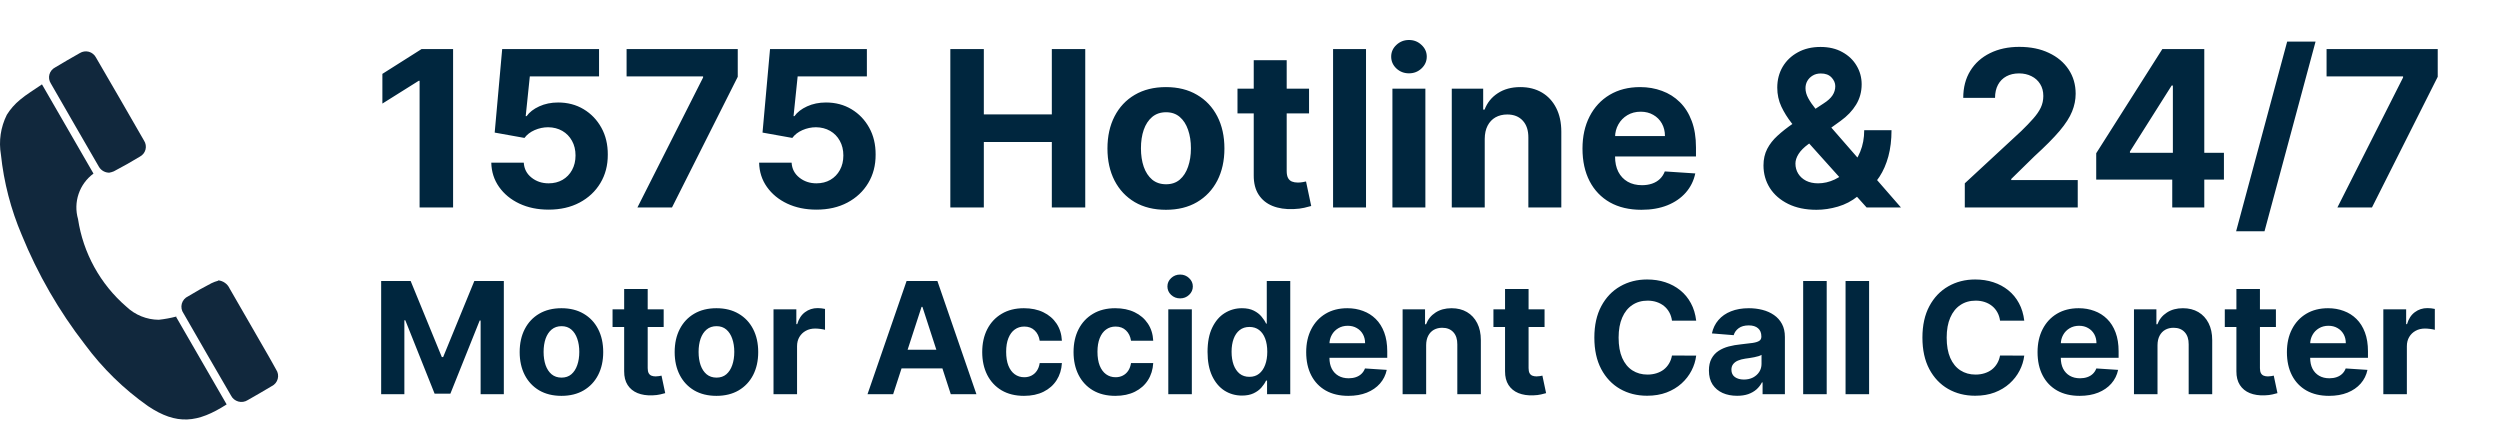
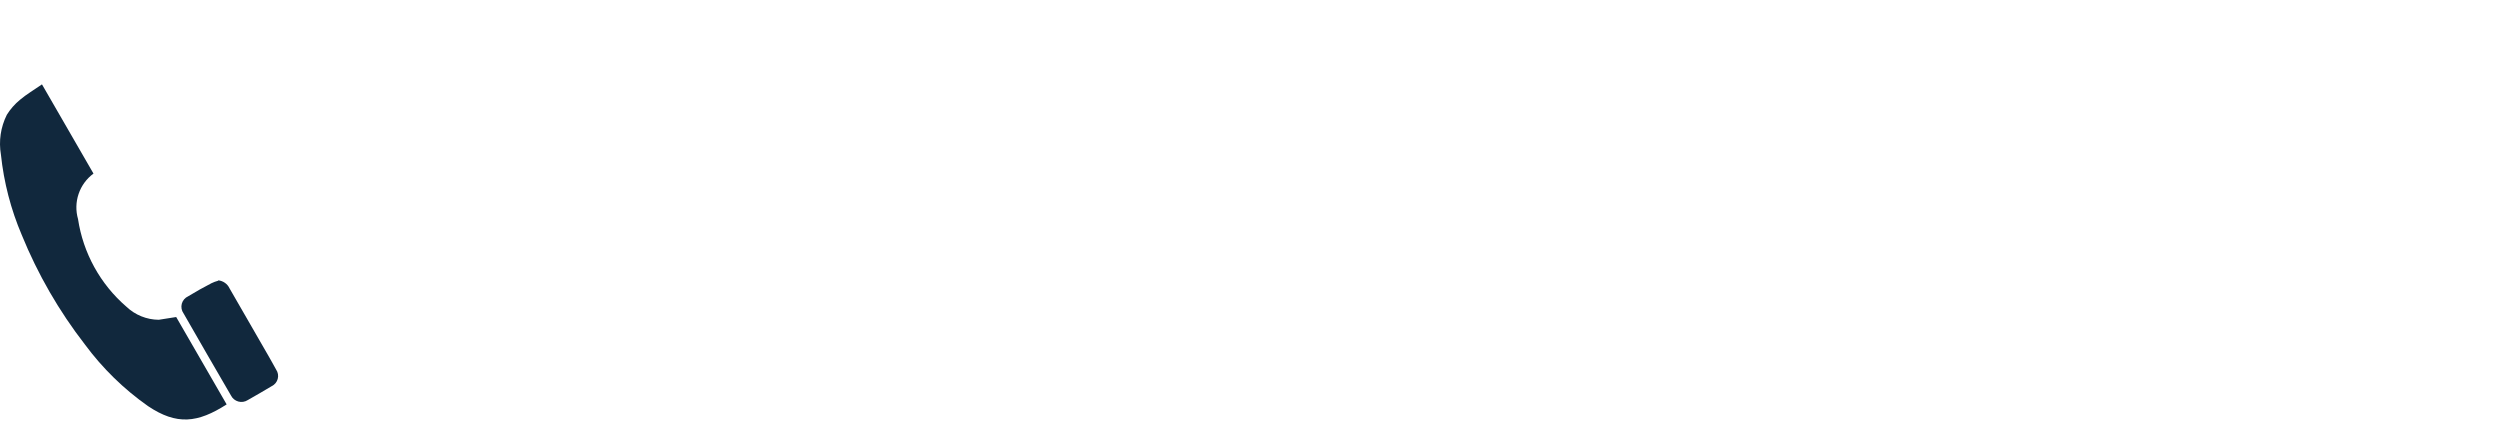
<svg xmlns="http://www.w3.org/2000/svg" width="241" height="43" viewBox="0 0 241 43" fill="none">
-   <path d="M16.985 30.561C18.589 33.327 20.219 36.156 21.849 38.984C19.057 40.778 17.035 41.005 14.268 39.148C11.936 37.509 9.884 35.505 8.19 33.213C5.689 29.987 3.64 26.435 2.1 22.656C1.048 20.19 0.371 17.58 0.091 14.914C-0.136 13.603 0.064 12.253 0.66 11.063C1 10.518 1.427 10.032 1.923 9.623C2.567 9.08 3.3 8.651 4.046 8.133L9.012 16.733C8.345 17.224 7.845 17.907 7.579 18.69C7.312 19.474 7.292 20.32 7.521 21.115C8.015 24.397 9.669 27.395 12.183 29.564C13.025 30.366 14.141 30.817 15.304 30.826C15.88 30.763 16.45 30.658 17.01 30.511" fill="#11283D" />
-   <path d="M10.591 16.644C10.382 16.656 10.174 16.61 9.99 16.512C9.805 16.414 9.65 16.268 9.542 16.089C7.988 13.399 6.434 10.722 4.893 8.032C4.813 7.906 4.76 7.765 4.738 7.617C4.716 7.47 4.725 7.32 4.764 7.176C4.804 7.032 4.872 6.898 4.966 6.783C5.06 6.667 5.177 6.572 5.31 6.504C6.093 6.036 6.889 5.569 7.698 5.115C7.827 5.035 7.97 4.983 8.12 4.962C8.27 4.94 8.423 4.95 8.569 4.99C8.715 5.03 8.851 5.1 8.968 5.196C9.086 5.291 9.182 5.41 9.252 5.544C10.802 8.204 12.348 10.877 13.889 13.563C13.97 13.688 14.024 13.827 14.047 13.973C14.071 14.12 14.065 14.269 14.028 14.413C13.991 14.556 13.925 14.691 13.834 14.807C13.742 14.924 13.628 15.021 13.497 15.091C12.689 15.584 11.855 16.051 10.97 16.518C10.832 16.575 10.688 16.617 10.541 16.644" fill="#11283D" />
+   <path d="M16.985 30.561C18.589 33.327 20.219 36.156 21.849 38.984C19.057 40.778 17.035 41.005 14.268 39.148C11.936 37.509 9.884 35.505 8.19 33.213C5.689 29.987 3.64 26.435 2.1 22.656C1.048 20.19 0.371 17.58 0.091 14.914C-0.136 13.603 0.064 12.253 0.66 11.063C1 10.518 1.427 10.032 1.923 9.623C2.567 9.08 3.3 8.651 4.046 8.133L9.012 16.733C8.345 17.224 7.845 17.907 7.579 18.69C7.312 19.474 7.292 20.32 7.521 21.115C8.015 24.397 9.669 27.395 12.183 29.564C13.025 30.366 14.141 30.817 15.304 30.826" fill="#11283D" />
  <path d="M21.041 27.025C21.273 27.049 21.495 27.132 21.685 27.267C21.876 27.402 22.028 27.584 22.127 27.796C23.391 29.993 24.654 32.178 25.918 34.375C26.145 34.792 26.398 35.208 26.625 35.638C26.712 35.766 26.77 35.911 26.795 36.063C26.821 36.216 26.814 36.372 26.774 36.521C26.735 36.671 26.664 36.81 26.567 36.93C26.469 37.05 26.347 37.148 26.208 37.216C25.438 37.684 24.654 38.126 23.884 38.568C23.751 38.654 23.601 38.711 23.445 38.735C23.288 38.759 23.128 38.75 22.976 38.708C22.823 38.666 22.681 38.593 22.559 38.493C22.436 38.392 22.337 38.267 22.266 38.126C20.725 35.486 19.208 32.847 17.692 30.207C17.597 30.075 17.533 29.924 17.504 29.764C17.475 29.604 17.482 29.439 17.524 29.282C17.567 29.125 17.643 28.979 17.749 28.855C17.854 28.732 17.986 28.633 18.134 28.566C18.88 28.111 19.625 27.694 20.383 27.303C20.59 27.202 20.806 27.122 21.028 27.063" fill="#11283D" />
-   <path d="M43.678 4.727V20H40.449V7.792H40.359L36.862 9.985V7.121L40.643 4.727H43.678ZM52.886 20.209C51.832 20.209 50.892 20.015 50.067 19.627C49.247 19.239 48.595 18.705 48.113 18.024C47.631 17.343 47.38 16.562 47.36 15.682H50.492C50.527 16.274 50.775 16.754 51.238 17.121C51.7 17.489 52.249 17.673 52.886 17.673C53.393 17.673 53.84 17.561 54.228 17.338C54.621 17.109 54.927 16.793 55.145 16.391C55.369 15.983 55.481 15.516 55.481 14.989C55.481 14.452 55.367 13.979 55.138 13.572C54.914 13.164 54.604 12.846 54.206 12.617C53.808 12.389 53.353 12.272 52.841 12.267C52.394 12.267 51.959 12.359 51.536 12.543C51.118 12.727 50.793 12.978 50.559 13.296L47.688 12.781L48.411 4.727H57.748V7.367H51.074L50.678 11.193H50.768C51.036 10.815 51.442 10.502 51.983 10.253C52.525 10.005 53.132 9.88 53.803 9.88C54.723 9.88 55.543 10.097 56.264 10.529C56.985 10.962 57.554 11.556 57.972 12.311C58.389 13.062 58.596 13.927 58.591 14.907C58.596 15.936 58.357 16.851 57.875 17.651C57.398 18.446 56.729 19.073 55.869 19.53C55.014 19.983 54.019 20.209 52.886 20.209ZM61.447 20L67.778 7.472V7.367H60.403V4.727H71.119V7.404L64.78 20H61.447ZM78.705 20.209C77.651 20.209 76.712 20.015 75.886 19.627C75.066 19.239 74.415 18.705 73.933 18.024C73.45 17.343 73.199 16.562 73.179 15.682H76.311C76.346 16.274 76.595 16.754 77.057 17.121C77.519 17.489 78.069 17.673 78.705 17.673C79.212 17.673 79.66 17.561 80.047 17.338C80.44 17.109 80.746 16.793 80.965 16.391C81.189 15.983 81.3 15.516 81.3 14.989C81.3 14.452 81.186 13.979 80.957 13.572C80.734 13.164 80.423 12.846 80.025 12.617C79.627 12.389 79.172 12.272 78.66 12.267C78.213 12.267 77.778 12.359 77.355 12.543C76.938 12.727 76.612 12.978 76.379 13.296L73.507 12.781L74.231 4.727H83.567V7.367H76.893L76.498 11.193H76.587C76.856 10.815 77.261 10.502 77.803 10.253C78.345 10.005 78.951 9.88 79.623 9.88C80.542 9.88 81.362 10.097 82.083 10.529C82.804 10.962 83.374 11.556 83.791 12.311C84.209 13.062 84.415 13.927 84.41 14.907C84.415 15.936 84.176 16.851 83.694 17.651C83.217 18.446 82.548 19.073 81.688 19.53C80.833 19.983 79.839 20.209 78.705 20.209ZM91.612 20V4.727H94.841V11.029H101.396V4.727H104.618V20H101.396V13.691H94.841V20H91.612ZM112.396 20.224C111.237 20.224 110.236 19.978 109.39 19.485C108.55 18.988 107.902 18.297 107.444 17.412C106.987 16.522 106.758 15.491 106.758 14.318C106.758 13.134 106.987 12.1 107.444 11.215C107.902 10.325 108.55 9.634 109.39 9.142C110.236 8.645 111.237 8.396 112.396 8.396C113.554 8.396 114.553 8.645 115.394 9.142C116.239 9.634 116.89 10.325 117.348 11.215C117.805 12.1 118.034 13.134 118.034 14.318C118.034 15.491 117.805 16.522 117.348 17.412C116.89 18.297 116.239 18.988 115.394 19.485C114.553 19.978 113.554 20.224 112.396 20.224ZM112.411 17.763C112.938 17.763 113.378 17.614 113.731 17.315C114.084 17.012 114.35 16.599 114.529 16.077C114.713 15.555 114.805 14.961 114.805 14.295C114.805 13.629 114.713 13.035 114.529 12.513C114.35 11.991 114.084 11.578 113.731 11.275C113.378 10.972 112.938 10.82 112.411 10.82C111.879 10.82 111.431 10.972 111.068 11.275C110.71 11.578 110.439 11.991 110.256 12.513C110.077 13.035 109.987 13.629 109.987 14.295C109.987 14.961 110.077 15.555 110.256 16.077C110.439 16.599 110.71 17.012 111.068 17.315C111.431 17.614 111.879 17.763 112.411 17.763ZM126.192 8.545V10.932H119.294V8.545H126.192ZM120.86 5.801H124.037V16.48C124.037 16.773 124.082 17.002 124.171 17.166C124.261 17.325 124.385 17.437 124.544 17.502C124.708 17.566 124.897 17.599 125.111 17.599C125.26 17.599 125.409 17.586 125.558 17.561C125.707 17.532 125.822 17.509 125.901 17.494L126.401 19.858C126.242 19.908 126.018 19.965 125.73 20.03C125.441 20.099 125.091 20.142 124.678 20.157C123.913 20.186 123.241 20.084 122.665 19.851C122.093 19.617 121.648 19.254 121.33 18.762C121.012 18.27 120.855 17.648 120.86 16.898V5.801ZM131.684 4.727V20H128.508V4.727H131.684ZM134.229 20V8.545H137.406V20H134.229ZM135.825 7.069C135.353 7.069 134.948 6.912 134.61 6.599C134.276 6.281 134.11 5.901 134.11 5.458C134.11 5.021 134.276 4.645 134.61 4.332C134.948 4.014 135.353 3.855 135.825 3.855C136.297 3.855 136.7 4.014 137.033 4.332C137.371 4.645 137.54 5.021 137.54 5.458C137.54 5.901 137.371 6.281 137.033 6.599C136.7 6.912 136.297 7.069 135.825 7.069ZM143.128 13.378V20H139.951V8.545H142.979V10.566H143.113C143.366 9.9 143.791 9.373 144.388 8.985C144.985 8.593 145.708 8.396 146.558 8.396C147.354 8.396 148.047 8.57 148.639 8.918C149.23 9.266 149.69 9.763 150.018 10.41C150.346 11.051 150.511 11.817 150.511 12.707V20H147.334V13.273C147.339 12.572 147.16 12.026 146.797 11.633C146.434 11.235 145.934 11.036 145.298 11.036C144.87 11.036 144.492 11.128 144.164 11.312C143.841 11.496 143.588 11.765 143.404 12.117C143.225 12.466 143.133 12.886 143.128 13.378ZM158.235 20.224C157.056 20.224 156.042 19.985 155.192 19.508C154.347 19.026 153.695 18.345 153.238 17.465C152.781 16.579 152.552 15.533 152.552 14.325C152.552 13.147 152.781 12.113 153.238 11.223C153.695 10.333 154.339 9.639 155.17 9.142C156.005 8.645 156.984 8.396 158.108 8.396C158.863 8.396 159.567 8.518 160.218 8.762C160.874 9 161.446 9.361 161.933 9.843C162.426 10.325 162.808 10.932 163.082 11.663C163.355 12.389 163.492 13.239 163.492 14.213V15.086H153.82V13.117H160.502C160.502 12.659 160.402 12.254 160.203 11.901C160.004 11.548 159.728 11.272 159.375 11.073C159.027 10.87 158.622 10.768 158.16 10.768C157.678 10.768 157.25 10.88 156.877 11.103C156.509 11.322 156.221 11.618 156.012 11.991C155.803 12.359 155.697 12.769 155.692 13.221V15.093C155.692 15.66 155.796 16.149 156.005 16.562C156.219 16.975 156.519 17.293 156.907 17.517C157.295 17.74 157.755 17.852 158.287 17.852C158.64 17.852 158.963 17.803 159.256 17.703C159.549 17.604 159.801 17.454 160.009 17.256C160.218 17.057 160.377 16.813 160.487 16.525L163.425 16.719C163.276 17.425 162.97 18.041 162.508 18.568C162.05 19.09 161.459 19.498 160.733 19.791C160.012 20.079 159.179 20.224 158.235 20.224ZM175.109 20.224C174.055 20.224 173.145 20.035 172.379 19.657C171.614 19.279 171.025 18.767 170.612 18.121C170.204 17.47 170 16.744 170 15.943C170 15.347 170.12 14.817 170.358 14.355C170.597 13.892 170.93 13.467 171.358 13.079C171.785 12.687 172.282 12.296 172.849 11.909L175.81 9.962C176.193 9.719 176.473 9.463 176.652 9.194C176.831 8.921 176.921 8.625 176.921 8.307C176.921 8.004 176.799 7.723 176.555 7.464C176.312 7.206 175.966 7.079 175.519 7.084C175.221 7.084 174.962 7.151 174.743 7.285C174.525 7.414 174.353 7.586 174.229 7.8C174.109 8.009 174.05 8.242 174.05 8.501C174.05 8.819 174.139 9.142 174.318 9.47C174.497 9.798 174.736 10.146 175.034 10.514C175.332 10.877 175.658 11.27 176.011 11.693L183.252 20H179.941L173.901 13.273C173.503 12.821 173.105 12.349 172.707 11.857C172.315 11.359 171.987 10.832 171.723 10.276C171.46 9.714 171.328 9.105 171.328 8.449C171.328 7.708 171.499 7.042 171.842 6.45C172.19 5.858 172.678 5.391 173.304 5.048C173.93 4.7 174.661 4.526 175.496 4.526C176.312 4.526 177.015 4.692 177.607 5.026C178.204 5.354 178.661 5.791 178.979 6.338C179.302 6.88 179.464 7.477 179.464 8.128C179.464 8.849 179.285 9.502 178.927 10.089C178.574 10.671 178.077 11.193 177.435 11.655L174.318 13.9C173.896 14.208 173.582 14.524 173.379 14.847C173.18 15.165 173.08 15.471 173.08 15.764C173.08 16.127 173.17 16.453 173.349 16.741C173.528 17.029 173.781 17.258 174.109 17.427C174.438 17.591 174.823 17.673 175.265 17.673C175.802 17.673 176.332 17.552 176.854 17.308C177.381 17.059 177.858 16.709 178.286 16.256C178.718 15.799 179.064 15.257 179.322 14.631C179.581 14.004 179.71 13.311 179.71 12.55H182.342C182.342 13.485 182.24 14.327 182.037 15.078C181.833 15.824 181.549 16.475 181.186 17.032C180.824 17.584 180.408 18.036 179.941 18.389C179.792 18.484 179.648 18.573 179.509 18.658C179.369 18.742 179.225 18.832 179.076 18.926C178.509 19.384 177.875 19.714 177.174 19.918C176.478 20.122 175.79 20.224 175.109 20.224ZM189.406 20V17.673L194.843 12.64C195.305 12.192 195.693 11.789 196.006 11.431C196.324 11.073 196.565 10.723 196.73 10.38C196.894 10.032 196.976 9.657 196.976 9.254C196.976 8.806 196.874 8.421 196.67 8.098C196.466 7.77 196.188 7.519 195.835 7.345C195.482 7.166 195.081 7.076 194.634 7.076C194.167 7.076 193.759 7.171 193.411 7.36C193.063 7.549 192.795 7.82 192.606 8.173C192.417 8.526 192.322 8.946 192.322 9.433H189.257C189.257 8.434 189.483 7.566 189.936 6.83C190.388 6.094 191.022 5.525 191.837 5.123C192.653 4.72 193.592 4.518 194.656 4.518C195.75 4.518 196.702 4.712 197.513 5.1C198.328 5.483 198.962 6.015 199.414 6.696C199.867 7.377 200.093 8.158 200.093 9.038C200.093 9.614 199.978 10.184 199.75 10.745C199.526 11.307 199.126 11.931 198.549 12.617C197.972 13.298 197.16 14.116 196.111 15.071L193.881 17.256V17.36H200.294V20H189.406ZM202.075 17.315V14.772L208.451 4.727H210.643V8.247H209.346L205.326 14.608V14.728H214.387V17.315H202.075ZM209.405 20V16.54L209.465 15.414V4.727H212.493V20H209.405ZM223.22 4.011L218.298 22.297H215.561L220.483 4.011H223.22ZM225.325 20L231.656 7.472V7.367H224.281V4.727H234.997V7.404L228.658 20H225.325Z" fill="#00263E" />
-   <path d="M36.744 27.091H39.588L42.592 34.42H42.72L45.724 27.091H48.569V38H46.332V30.899H46.241L43.418 37.947H41.895L39.071 30.873H38.981V38H36.744V27.091ZM54.123 38.16C53.296 38.16 52.58 37.984 51.977 37.633C51.377 37.277 50.913 36.784 50.586 36.152C50.26 35.516 50.096 34.779 50.096 33.941C50.096 33.096 50.26 32.357 50.586 31.725C50.913 31.09 51.377 30.596 51.977 30.244C52.58 29.889 53.296 29.712 54.123 29.712C54.951 29.712 55.664 29.889 56.265 30.244C56.868 30.596 57.334 31.09 57.66 31.725C57.987 32.357 58.15 33.096 58.15 33.941C58.15 34.779 57.987 35.516 57.66 36.152C57.334 36.784 56.868 37.277 56.265 37.633C55.664 37.984 54.951 38.16 54.123 38.16ZM54.134 36.402C54.51 36.402 54.825 36.295 55.077 36.082C55.329 35.866 55.519 35.571 55.647 35.198C55.778 34.825 55.844 34.401 55.844 33.925C55.844 33.449 55.778 33.025 55.647 32.652C55.519 32.279 55.329 31.984 55.077 31.768C54.825 31.551 54.51 31.443 54.134 31.443C53.754 31.443 53.434 31.551 53.175 31.768C52.919 31.984 52.726 32.279 52.594 32.652C52.467 33.025 52.403 33.449 52.403 33.925C52.403 34.401 52.467 34.825 52.594 35.198C52.726 35.571 52.919 35.866 53.175 36.082C53.434 36.295 53.754 36.402 54.134 36.402ZM63.978 29.818V31.523H59.05V29.818H63.978ZM60.169 27.858H62.438V35.486C62.438 35.695 62.47 35.859 62.534 35.976C62.598 36.09 62.687 36.169 62.8 36.216C62.918 36.262 63.053 36.285 63.205 36.285C63.312 36.285 63.418 36.276 63.525 36.258C63.631 36.237 63.713 36.221 63.77 36.21L64.127 37.899C64.013 37.934 63.853 37.975 63.647 38.021C63.441 38.071 63.191 38.101 62.896 38.112C62.349 38.133 61.87 38.06 61.458 37.894C61.05 37.727 60.732 37.467 60.505 37.116C60.277 36.764 60.166 36.32 60.169 35.784V27.858ZM69.065 38.16C68.237 38.16 67.522 37.984 66.918 37.633C66.318 37.277 65.854 36.784 65.528 36.152C65.201 35.516 65.038 34.779 65.038 33.941C65.038 33.096 65.201 32.357 65.528 31.725C65.854 31.09 66.318 30.596 66.918 30.244C67.522 29.889 68.237 29.712 69.065 29.712C69.892 29.712 70.606 29.889 71.206 30.244C71.81 30.596 72.275 31.09 72.602 31.725C72.928 32.357 73.092 33.096 73.092 33.941C73.092 34.779 72.928 35.516 72.602 36.152C72.275 36.784 71.81 37.277 71.206 37.633C70.606 37.984 69.892 38.16 69.065 38.16ZM69.075 36.402C69.452 36.402 69.766 36.295 70.018 36.082C70.27 35.866 70.46 35.571 70.588 35.198C70.719 34.825 70.785 34.401 70.785 33.925C70.785 33.449 70.719 33.025 70.588 32.652C70.46 32.279 70.27 31.984 70.018 31.768C69.766 31.551 69.452 31.443 69.075 31.443C68.695 31.443 68.376 31.551 68.117 31.768C67.861 31.984 67.667 32.279 67.536 32.652C67.408 33.025 67.344 33.449 67.344 33.925C67.344 34.401 67.408 34.825 67.536 35.198C67.667 35.571 67.861 35.866 68.117 36.082C68.376 36.295 68.695 36.402 69.075 36.402ZM74.567 38V29.818H76.767V31.246H76.852C77.001 30.738 77.252 30.354 77.603 30.095C77.955 29.832 78.36 29.701 78.818 29.701C78.931 29.701 79.054 29.708 79.185 29.722C79.317 29.736 79.432 29.756 79.532 29.781V31.794C79.425 31.762 79.278 31.734 79.09 31.709C78.901 31.684 78.729 31.672 78.573 31.672C78.239 31.672 77.941 31.745 77.678 31.89C77.419 32.032 77.213 32.231 77.06 32.487C76.911 32.742 76.836 33.037 76.836 33.371V38H74.567ZM86.1 38H83.628L87.394 27.091H90.366L94.127 38H91.655L88.923 29.584H88.837L86.1 38ZM85.945 33.712H91.783V35.512H85.945V33.712ZM98.713 38.16C97.875 38.16 97.154 37.982 96.55 37.627C95.95 37.269 95.489 36.771 95.165 36.136C94.846 35.5 94.686 34.769 94.686 33.941C94.686 33.103 94.848 32.368 95.171 31.736C95.498 31.1 95.961 30.605 96.561 30.25C97.161 29.891 97.875 29.712 98.703 29.712C99.416 29.712 100.041 29.841 100.577 30.101C101.114 30.36 101.538 30.724 101.851 31.192C102.163 31.661 102.335 32.212 102.367 32.844H100.226C100.166 32.435 100.006 32.107 99.746 31.858C99.491 31.606 99.155 31.48 98.74 31.48C98.388 31.48 98.081 31.576 97.818 31.768C97.559 31.956 97.357 32.231 97.211 32.593C97.065 32.956 96.993 33.394 96.993 33.909C96.993 34.431 97.064 34.875 97.206 35.241C97.351 35.606 97.555 35.885 97.818 36.077C98.081 36.269 98.388 36.365 98.74 36.365C98.999 36.365 99.232 36.311 99.438 36.205C99.647 36.098 99.819 35.944 99.954 35.742C100.093 35.535 100.183 35.289 100.226 35.001H102.367C102.332 35.626 102.161 36.176 101.856 36.652C101.554 37.125 101.137 37.494 100.604 37.76C100.071 38.027 99.441 38.16 98.713 38.16ZM107.517 38.16C106.679 38.16 105.958 37.982 105.354 37.627C104.754 37.269 104.292 36.771 103.969 36.136C103.65 35.5 103.49 34.769 103.49 33.941C103.49 33.103 103.651 32.368 103.975 31.736C104.301 31.1 104.765 30.605 105.365 30.25C105.965 29.891 106.679 29.712 107.506 29.712C108.22 29.712 108.845 29.841 109.381 30.101C109.917 30.36 110.342 30.724 110.654 31.192C110.967 31.661 111.139 32.212 111.171 32.844H109.03C108.969 32.435 108.809 32.107 108.55 31.858C108.295 31.606 107.959 31.48 107.543 31.48C107.192 31.48 106.885 31.576 106.622 31.768C106.363 31.956 106.16 32.231 106.015 32.593C105.869 32.956 105.796 33.394 105.796 33.909C105.796 34.431 105.867 34.875 106.009 35.241C106.155 35.606 106.359 35.885 106.622 36.077C106.885 36.269 107.192 36.365 107.543 36.365C107.803 36.365 108.035 36.311 108.241 36.205C108.451 36.098 108.623 35.944 108.758 35.742C108.896 35.535 108.987 35.289 109.03 35.001H111.171C111.135 35.626 110.965 36.176 110.66 36.652C110.358 37.125 109.94 37.494 109.408 37.76C108.875 38.027 108.245 38.16 107.517 38.16ZM112.624 38V29.818H114.893V38H112.624ZM113.764 28.764C113.426 28.764 113.137 28.652 112.895 28.428C112.658 28.201 112.539 27.929 112.539 27.613C112.539 27.3 112.658 27.032 112.895 26.809C113.137 26.581 113.426 26.468 113.764 26.468C114.101 26.468 114.389 26.581 114.627 26.809C114.868 27.032 114.989 27.3 114.989 27.613C114.989 27.929 114.868 28.201 114.627 28.428C114.389 28.652 114.101 28.764 113.764 28.764ZM119.726 38.133C119.104 38.133 118.541 37.973 118.037 37.654C117.536 37.331 117.139 36.856 116.844 36.231C116.553 35.603 116.407 34.832 116.407 33.92C116.407 32.982 116.558 32.203 116.86 31.581C117.162 30.956 117.563 30.489 118.064 30.18C118.568 29.868 119.12 29.712 119.72 29.712C120.178 29.712 120.56 29.79 120.866 29.946C121.174 30.099 121.423 30.291 121.611 30.521C121.803 30.749 121.949 30.972 122.048 31.192H122.117V27.091H124.381V38H122.144V36.69H122.048C121.942 36.917 121.791 37.142 121.595 37.366C121.404 37.586 121.153 37.769 120.844 37.915C120.539 38.06 120.166 38.133 119.726 38.133ZM120.445 36.327C120.811 36.327 121.119 36.228 121.372 36.029C121.627 35.827 121.823 35.544 121.958 35.182C122.096 34.82 122.165 34.396 122.165 33.909C122.165 33.423 122.098 33 121.963 32.641C121.828 32.283 121.633 32.006 121.377 31.81C121.121 31.615 120.811 31.517 120.445 31.517C120.072 31.517 119.758 31.619 119.502 31.821C119.246 32.023 119.053 32.304 118.921 32.663C118.79 33.021 118.724 33.437 118.724 33.909C118.724 34.385 118.79 34.806 118.921 35.172C119.056 35.534 119.25 35.818 119.502 36.024C119.758 36.226 120.072 36.327 120.445 36.327ZM129.976 38.16C129.134 38.16 128.409 37.989 127.802 37.648C127.199 37.304 126.733 36.818 126.407 36.189C126.08 35.557 125.917 34.809 125.917 33.946C125.917 33.105 126.08 32.366 126.407 31.73C126.733 31.095 127.193 30.599 127.786 30.244C128.383 29.889 129.082 29.712 129.885 29.712C130.425 29.712 130.927 29.799 131.392 29.973C131.861 30.143 132.27 30.401 132.618 30.745C132.969 31.09 133.243 31.523 133.438 32.045C133.633 32.563 133.731 33.17 133.731 33.867V34.49H126.822V33.084H131.595C131.595 32.757 131.524 32.467 131.382 32.215C131.24 31.963 131.043 31.766 130.791 31.624C130.542 31.478 130.253 31.405 129.922 31.405C129.578 31.405 129.272 31.485 129.006 31.645C128.743 31.802 128.537 32.013 128.388 32.279C128.239 32.542 128.163 32.835 128.159 33.158V34.495C128.159 34.9 128.234 35.25 128.383 35.544C128.536 35.839 128.75 36.066 129.027 36.226C129.304 36.386 129.633 36.466 130.013 36.466C130.265 36.466 130.496 36.43 130.705 36.359C130.915 36.288 131.094 36.182 131.243 36.04C131.392 35.898 131.506 35.724 131.584 35.518L133.683 35.656C133.576 36.16 133.358 36.601 133.028 36.977C132.701 37.35 132.278 37.641 131.76 37.851C131.245 38.057 130.65 38.16 129.976 38.16ZM137.481 33.27V38H135.212V29.818H137.374V31.262H137.47C137.651 30.786 137.955 30.409 138.381 30.133C138.807 29.852 139.324 29.712 139.931 29.712C140.499 29.712 140.995 29.836 141.417 30.084C141.84 30.333 142.168 30.688 142.403 31.15C142.637 31.608 142.754 32.155 142.754 32.791V38H140.485V33.195C140.489 32.695 140.361 32.304 140.102 32.023C139.842 31.739 139.485 31.597 139.031 31.597C138.726 31.597 138.456 31.663 138.221 31.794C137.99 31.926 137.809 32.117 137.678 32.37C137.55 32.618 137.484 32.918 137.481 33.27ZM148.895 29.818V31.523H143.967V29.818H148.895ZM145.086 27.858H147.355V35.486C147.355 35.695 147.387 35.859 147.451 35.976C147.515 36.09 147.604 36.169 147.717 36.216C147.835 36.262 147.97 36.285 148.122 36.285C148.229 36.285 148.335 36.276 148.442 36.258C148.548 36.237 148.63 36.221 148.687 36.21L149.044 37.899C148.93 37.934 148.77 37.975 148.564 38.021C148.358 38.071 148.108 38.101 147.813 38.112C147.266 38.133 146.787 38.06 146.375 37.894C145.967 37.727 145.649 37.467 145.422 37.116C145.194 36.764 145.083 36.32 145.086 35.784V27.858ZM163.512 30.91H161.179C161.137 30.608 161.05 30.34 160.918 30.106C160.787 29.868 160.618 29.666 160.412 29.499C160.206 29.332 159.968 29.204 159.699 29.115C159.432 29.026 159.143 28.982 158.83 28.982C158.266 28.982 157.774 29.122 157.355 29.403C156.936 29.68 156.611 30.084 156.38 30.617C156.149 31.146 156.034 31.789 156.034 32.545C156.034 33.323 156.149 33.977 156.38 34.506C156.614 35.035 156.941 35.434 157.36 35.704C157.779 35.974 158.264 36.109 158.814 36.109C159.123 36.109 159.409 36.068 159.672 35.986C159.938 35.905 160.174 35.786 160.38 35.63C160.586 35.47 160.757 35.276 160.892 35.049C161.03 34.822 161.126 34.562 161.179 34.271L163.512 34.282C163.452 34.783 163.301 35.266 163.06 35.731C162.822 36.193 162.5 36.606 162.096 36.972C161.694 37.334 161.215 37.622 160.657 37.835C160.103 38.044 159.477 38.149 158.777 38.149C157.804 38.149 156.934 37.929 156.167 37.489C155.403 37.048 154.8 36.411 154.356 35.576C153.916 34.742 153.695 33.731 153.695 32.545C153.695 31.356 153.919 30.344 154.367 29.509C154.814 28.675 155.421 28.039 156.188 27.602C156.955 27.162 157.818 26.942 158.777 26.942C159.409 26.942 159.995 27.03 160.535 27.208C161.078 27.386 161.559 27.645 161.978 27.986C162.397 28.323 162.738 28.737 163.001 29.227C163.267 29.717 163.438 30.278 163.512 30.91ZM167.457 38.154C166.935 38.154 166.47 38.064 166.061 37.883C165.653 37.698 165.33 37.426 165.092 37.068C164.857 36.706 164.74 36.255 164.74 35.715C164.74 35.26 164.824 34.879 164.991 34.57C165.158 34.261 165.385 34.012 165.672 33.824C165.96 33.636 166.287 33.494 166.653 33.398C167.022 33.302 167.409 33.234 167.814 33.195C168.29 33.146 168.673 33.099 168.964 33.057C169.256 33.011 169.467 32.943 169.598 32.854C169.73 32.766 169.795 32.634 169.795 32.46V32.428C169.795 32.091 169.689 31.83 169.476 31.645C169.266 31.461 168.968 31.368 168.581 31.368C168.172 31.368 167.848 31.459 167.606 31.64C167.365 31.817 167.205 32.041 167.127 32.311L165.028 32.141C165.134 31.643 165.344 31.214 165.656 30.852C165.969 30.486 166.372 30.205 166.866 30.01C167.363 29.811 167.938 29.712 168.591 29.712C169.046 29.712 169.481 29.765 169.897 29.871C170.316 29.978 170.687 30.143 171.01 30.367C171.337 30.591 171.594 30.878 171.782 31.23C171.97 31.578 172.064 31.995 172.064 32.481V38H169.913V36.865H169.849C169.717 37.121 169.541 37.347 169.321 37.542C169.101 37.734 168.837 37.885 168.528 37.995C168.219 38.101 167.862 38.154 167.457 38.154ZM168.107 36.588C168.441 36.588 168.735 36.523 168.991 36.391C169.247 36.256 169.447 36.075 169.593 35.848C169.739 35.621 169.811 35.363 169.811 35.076V34.207C169.74 34.254 169.643 34.296 169.518 34.335C169.398 34.371 169.261 34.404 169.108 34.436C168.955 34.465 168.803 34.492 168.65 34.516C168.497 34.538 168.359 34.557 168.235 34.575C167.968 34.614 167.736 34.676 167.537 34.761C167.338 34.847 167.183 34.962 167.073 35.108C166.963 35.25 166.908 35.427 166.908 35.64C166.908 35.949 167.02 36.185 167.244 36.349C167.471 36.508 167.759 36.588 168.107 36.588ZM176.094 27.091V38H173.825V27.091H176.094ZM180.181 27.091V38H177.912V27.091H180.181ZM195.138 30.91H192.805C192.763 30.608 192.676 30.34 192.544 30.106C192.413 29.868 192.244 29.666 192.038 29.499C191.832 29.332 191.594 29.204 191.325 29.115C191.058 29.026 190.769 28.982 190.456 28.982C189.892 28.982 189.4 29.122 188.981 29.403C188.562 29.68 188.237 30.084 188.006 30.617C187.775 31.146 187.66 31.789 187.66 32.545C187.66 33.323 187.775 33.977 188.006 34.506C188.24 35.035 188.567 35.434 188.986 35.704C189.405 35.974 189.89 36.109 190.44 36.109C190.749 36.109 191.035 36.068 191.298 35.986C191.564 35.905 191.8 35.786 192.006 35.63C192.212 35.47 192.383 35.276 192.518 35.049C192.656 34.822 192.752 34.562 192.805 34.271L195.138 34.282C195.078 34.783 194.927 35.266 194.686 35.731C194.448 36.193 194.126 36.606 193.722 36.972C193.32 37.334 192.841 37.622 192.283 37.835C191.729 38.044 191.103 38.149 190.403 38.149C189.43 38.149 188.56 37.929 187.793 37.489C187.029 37.048 186.426 36.411 185.982 35.576C185.542 34.742 185.321 33.731 185.321 32.545C185.321 31.356 185.545 30.344 185.992 29.509C186.44 28.675 187.047 28.039 187.814 27.602C188.581 27.162 189.444 26.942 190.403 26.942C191.035 26.942 191.621 27.03 192.161 27.208C192.704 27.386 193.185 27.645 193.604 27.986C194.023 28.323 194.364 28.737 194.627 29.227C194.893 29.717 195.064 30.278 195.138 30.91ZM200.478 38.16C199.637 38.16 198.912 37.989 198.305 37.648C197.701 37.304 197.236 36.818 196.91 36.189C196.583 35.557 196.42 34.809 196.42 33.946C196.42 33.105 196.583 32.366 196.91 31.73C197.236 31.095 197.696 30.599 198.289 30.244C198.886 29.889 199.585 29.712 200.388 29.712C200.928 29.712 201.43 29.799 201.895 29.973C202.364 30.143 202.773 30.401 203.121 30.745C203.472 31.09 203.746 31.523 203.941 32.045C204.136 32.563 204.234 33.17 204.234 33.867V34.49H197.325V33.084H202.098C202.098 32.757 202.027 32.467 201.885 32.215C201.743 31.963 201.546 31.766 201.293 31.624C201.045 31.478 200.755 31.405 200.425 31.405C200.081 31.405 199.775 31.485 199.509 31.645C199.246 31.802 199.04 32.013 198.891 32.279C198.742 32.542 198.666 32.835 198.662 33.158V34.495C198.662 34.9 198.737 35.25 198.886 35.544C199.038 35.839 199.253 36.066 199.53 36.226C199.807 36.386 200.136 36.466 200.516 36.466C200.768 36.466 200.999 36.43 201.208 36.359C201.418 36.288 201.597 36.182 201.746 36.04C201.895 35.898 202.009 35.724 202.087 35.518L204.186 35.656C204.079 36.16 203.861 36.601 203.531 36.977C203.204 37.35 202.781 37.641 202.263 37.851C201.748 38.057 201.153 38.16 200.478 38.16ZM207.984 33.27V38H205.715V29.818H207.877V31.262H207.973C208.154 30.786 208.458 30.409 208.884 30.133C209.31 29.852 209.827 29.712 210.434 29.712C211.002 29.712 211.498 29.836 211.92 30.084C212.343 30.333 212.671 30.688 212.906 31.15C213.14 31.608 213.257 32.155 213.257 32.791V38H210.988V33.195C210.992 32.695 210.864 32.304 210.605 32.023C210.345 31.739 209.988 31.597 209.534 31.597C209.228 31.597 208.959 31.663 208.724 31.794C208.493 31.926 208.312 32.117 208.181 32.37C208.053 32.618 207.987 32.918 207.984 33.27ZM219.398 29.818V31.523H214.47V29.818H219.398ZM215.589 27.858H217.858V35.486C217.858 35.695 217.89 35.859 217.954 35.976C218.018 36.09 218.107 36.169 218.22 36.216C218.338 36.262 218.473 36.285 218.625 36.285C218.732 36.285 218.838 36.276 218.945 36.258C219.051 36.237 219.133 36.221 219.19 36.21L219.547 37.899C219.433 37.934 219.273 37.975 219.067 38.021C218.861 38.071 218.611 38.101 218.316 38.112C217.769 38.133 217.29 38.06 216.878 37.894C216.47 37.727 216.152 37.467 215.925 37.116C215.697 36.764 215.585 36.32 215.589 35.784V27.858ZM224.517 38.16C223.675 38.16 222.951 37.989 222.343 37.648C221.74 37.304 221.274 36.818 220.948 36.189C220.621 35.557 220.458 34.809 220.458 33.946C220.458 33.105 220.621 32.366 220.948 31.73C221.274 31.095 221.734 30.599 222.327 30.244C222.924 29.889 223.623 29.712 224.426 29.712C224.966 29.712 225.468 29.799 225.933 29.973C226.402 30.143 226.811 30.401 227.159 30.745C227.51 31.09 227.784 31.523 227.979 32.045C228.174 32.563 228.272 33.17 228.272 33.867V34.49H221.363V33.084H226.136C226.136 32.757 226.065 32.467 225.923 32.215C225.781 31.963 225.584 31.766 225.332 31.624C225.083 31.478 224.794 31.405 224.463 31.405C224.119 31.405 223.813 31.485 223.547 31.645C223.284 31.802 223.078 32.013 222.929 32.279C222.78 32.542 222.704 32.835 222.7 33.158V34.495C222.7 34.9 222.775 35.25 222.924 35.544C223.077 35.839 223.291 36.066 223.568 36.226C223.845 36.386 224.174 36.466 224.554 36.466C224.806 36.466 225.037 36.43 225.246 36.359C225.456 36.288 225.635 36.182 225.784 36.04C225.933 35.898 226.047 35.724 226.125 35.518L228.224 35.656C228.117 36.16 227.899 36.601 227.569 36.977C227.242 37.35 226.819 37.641 226.301 37.851C225.786 38.057 225.191 38.16 224.517 38.16ZM229.753 38V29.818H231.953V31.246H232.038C232.187 30.738 232.437 30.354 232.789 30.095C233.14 29.832 233.545 29.701 234.003 29.701C234.117 29.701 234.24 29.708 234.371 29.722C234.502 29.736 234.618 29.756 234.717 29.781V31.794C234.611 31.762 234.463 31.734 234.275 31.709C234.087 31.684 233.915 31.672 233.758 31.672C233.425 31.672 233.126 31.745 232.864 31.89C232.604 32.032 232.398 32.231 232.246 32.487C232.096 32.742 232.022 33.037 232.022 33.371V38H229.753Z" fill="#00263E" />
</svg>